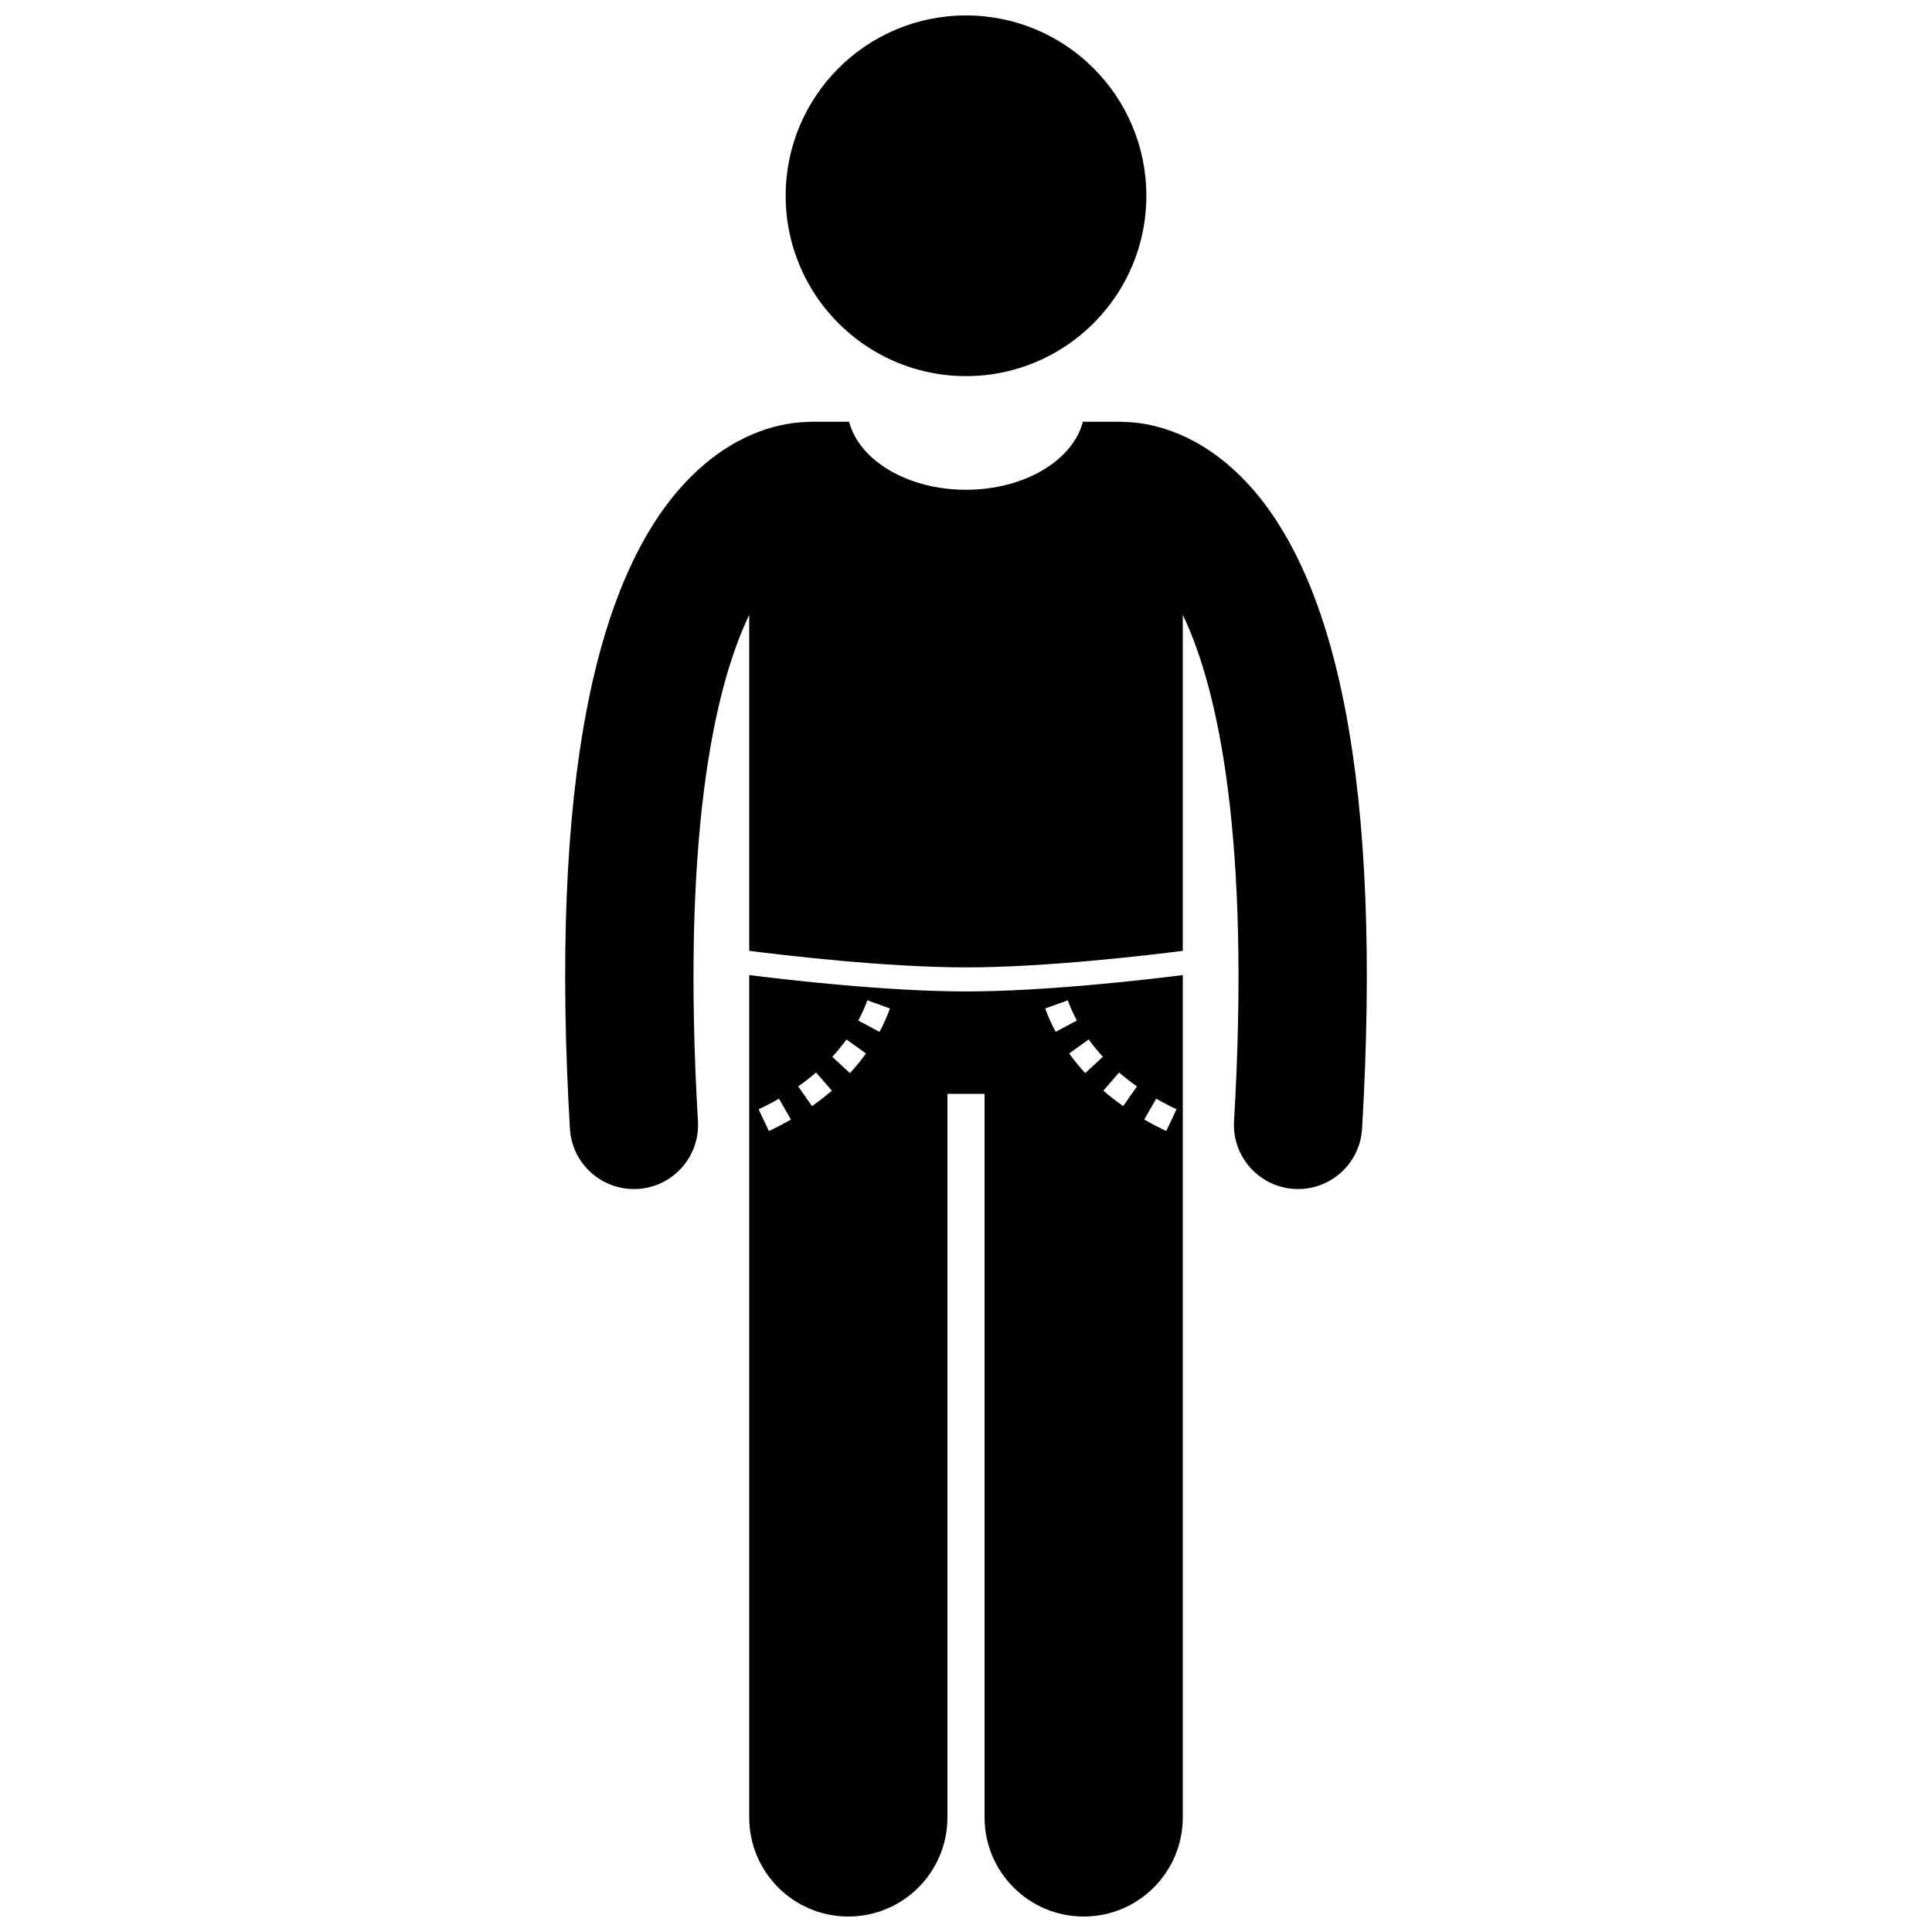
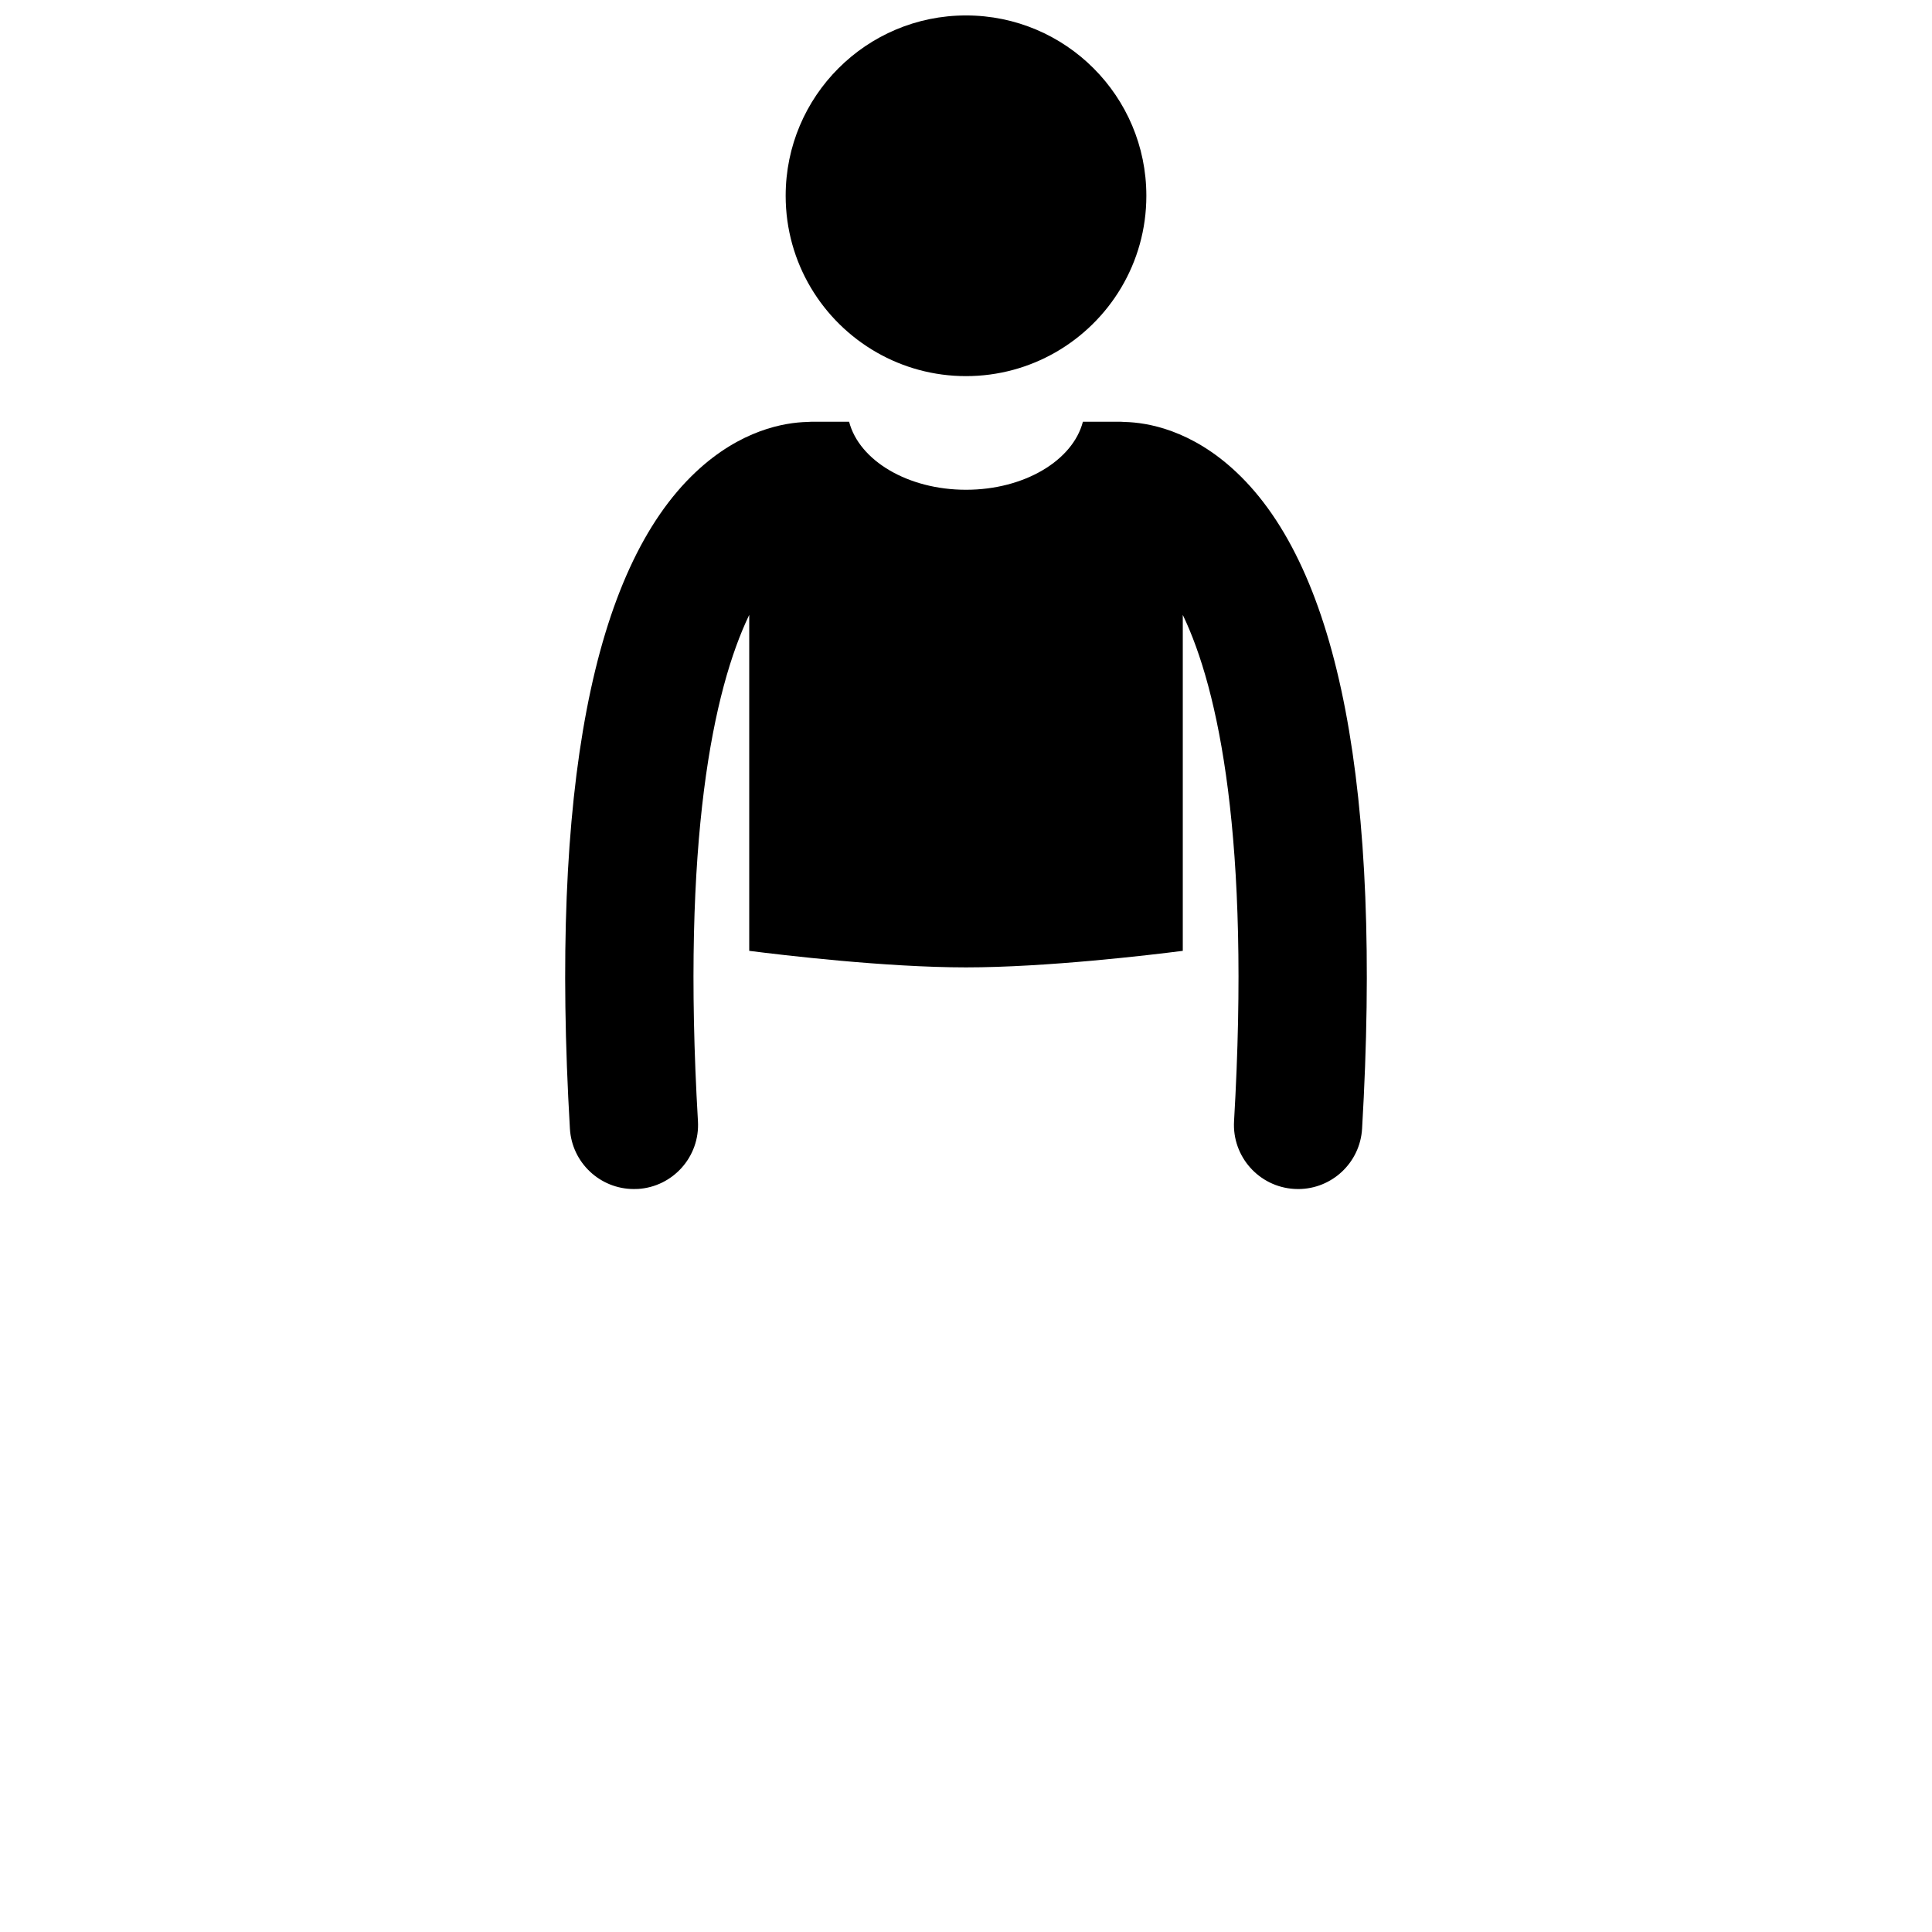
<svg xmlns="http://www.w3.org/2000/svg" width="800px" height="800px" version="1.1" viewBox="144 144 512 512">
  <defs>
    <clipPath id="b">
-       <path d="m342 402h116v249.9h-116z" />
-     </clipPath>
+       </clipPath>
    <clipPath id="a">
      <path d="m352 148.09h96v95.906h-96z" />
    </clipPath>
  </defs>
  <path d="m312.99 459.09c9.371-0.547 16.52-8.59 15.973-17.957-4.367-74.641 4.09-114.43 13.59-134.18v89.031c8.723 1.113 36.18 4.383 57.449 4.383 21.281 0 48.73-3.269 57.449-4.383v-89.031c9.496 19.75 17.953 59.535 13.586 134.17-0.547 9.371 6.602 17.41 15.973 17.957 0.336 0.02 0.672 0.031 1.008 0.031 8.93 0 16.418-6.969 16.949-16 5.25-89.742-5.977-148.29-33.359-174.02-11.914-11.195-23.551-13.121-29.531-13.266-0.344-0.02-0.688-0.055-1.039-0.055h-10.059c-2.66 10.246-15.504 18.023-30.977 18.023s-28.316-7.777-30.977-18.023h-10.055c-0.367 0-0.723 0.031-1.086 0.055-5.996 0.152-17.605 2.098-29.488 13.262-27.387 25.734-38.609 84.285-33.363 174.02 0.527 9.031 8.016 16 16.949 16 0.336 0 0.672-0.008 1.008-0.027z" />
  <g clip-path="url(#b)">
    <path d="m400 406.74c-20.992 0-47.797-3.117-57.449-4.332v223.23c0 14.508 11.762 26.262 26.262 26.262 14.504 0 26.266-11.754 26.266-26.262v-191.75h9.844v191.75c0 14.508 11.762 26.262 26.262 26.262 14.504 0 26.266-11.754 26.266-26.262v-223.23c-9.648 1.215-36.453 4.332-57.449 4.332zm-26.145 2.352 5.996 2.168c-0.754 2.09-1.688 4.176-2.777 6.203l-5.613-3.012c0.938-1.758 1.746-3.562 2.394-5.359zm-5.535 10.371 5.176 3.723c-1.289 1.793-2.723 3.547-4.254 5.203l-4.68-4.324c1.355-1.473 2.621-3.019 3.758-4.602zm-20.562 24.273-2.711-5.766c1.852-0.867 3.664-1.812 5.387-2.805l3.172 5.527c-1.871 1.074-3.844 2.098-5.848 3.043zm11.434-6.606-3.66-5.219c1.648-1.156 3.238-2.398 4.734-3.691l4.18 4.812c-1.664 1.438-3.43 2.816-5.254 4.098zm93.887 6.606c-2.004-0.941-3.973-1.969-5.848-3.047l3.172-5.527c1.727 0.992 3.535 1.934 5.387 2.805zm-12.504-15.516c1.492 1.293 3.082 2.535 4.734 3.691l-3.66 5.219c-1.828-1.281-3.594-2.66-5.25-4.098zm-4.301-4.16-4.68 4.324c-1.535-1.656-2.965-3.406-4.254-5.203l5.176-3.723c1.137 1.586 2.402 3.133 3.758 4.602zm-9.293-14.969c0.648 1.801 1.457 3.602 2.394 5.356l-5.613 3.012c-1.09-2.027-2.023-4.113-2.777-6.203z" />
  </g>
  <g clip-path="url(#a)">
    <path d="m423.67 237.4c14.406-8.23 24.125-23.734 24.125-41.516 0-26.398-21.395-47.793-47.793-47.793-26.395 0-47.793 21.395-47.793 47.793 0 17.781 9.719 33.281 24.125 41.516 6.977 3.988 15.051 6.277 23.668 6.277 8.613 0 16.688-2.289 23.668-6.277z" />
  </g>
</svg>